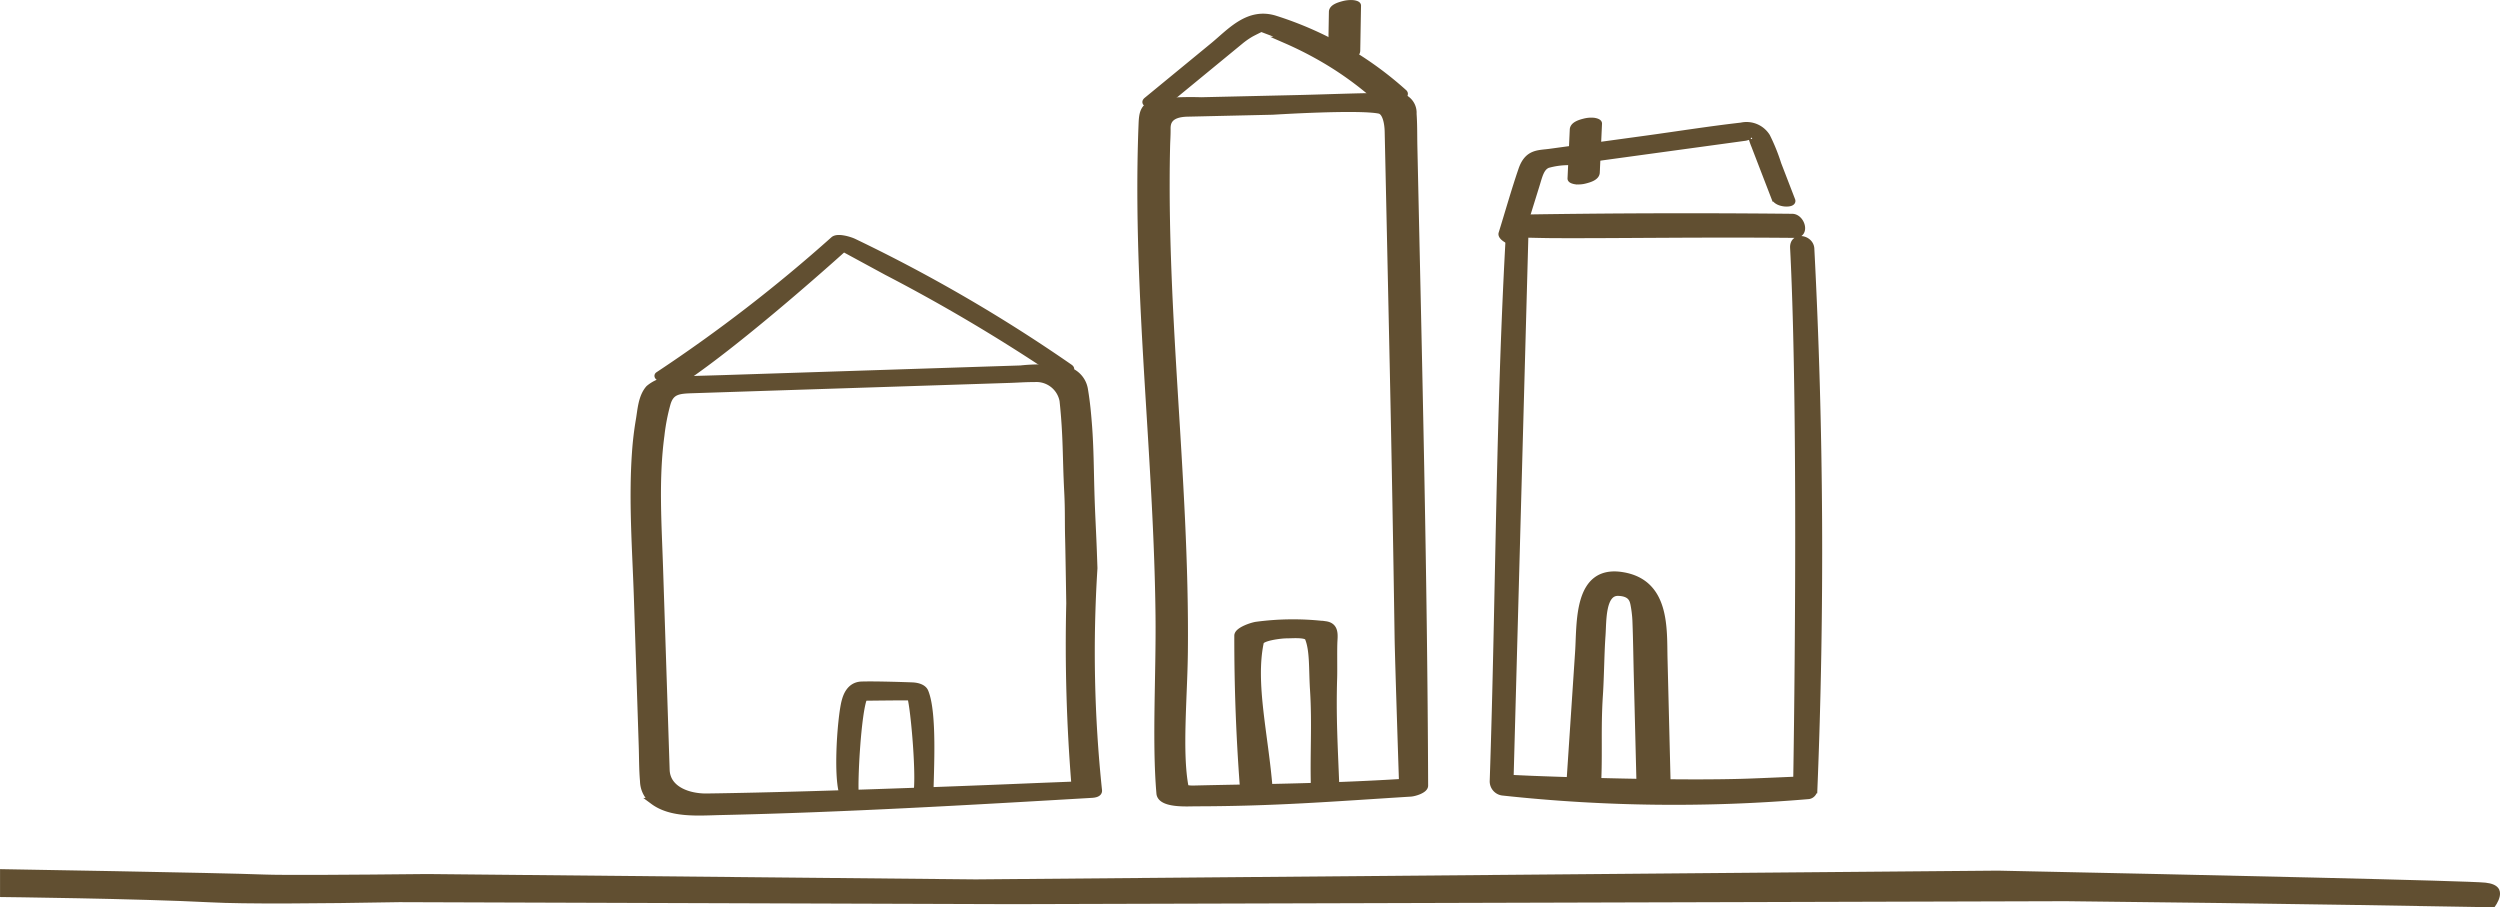
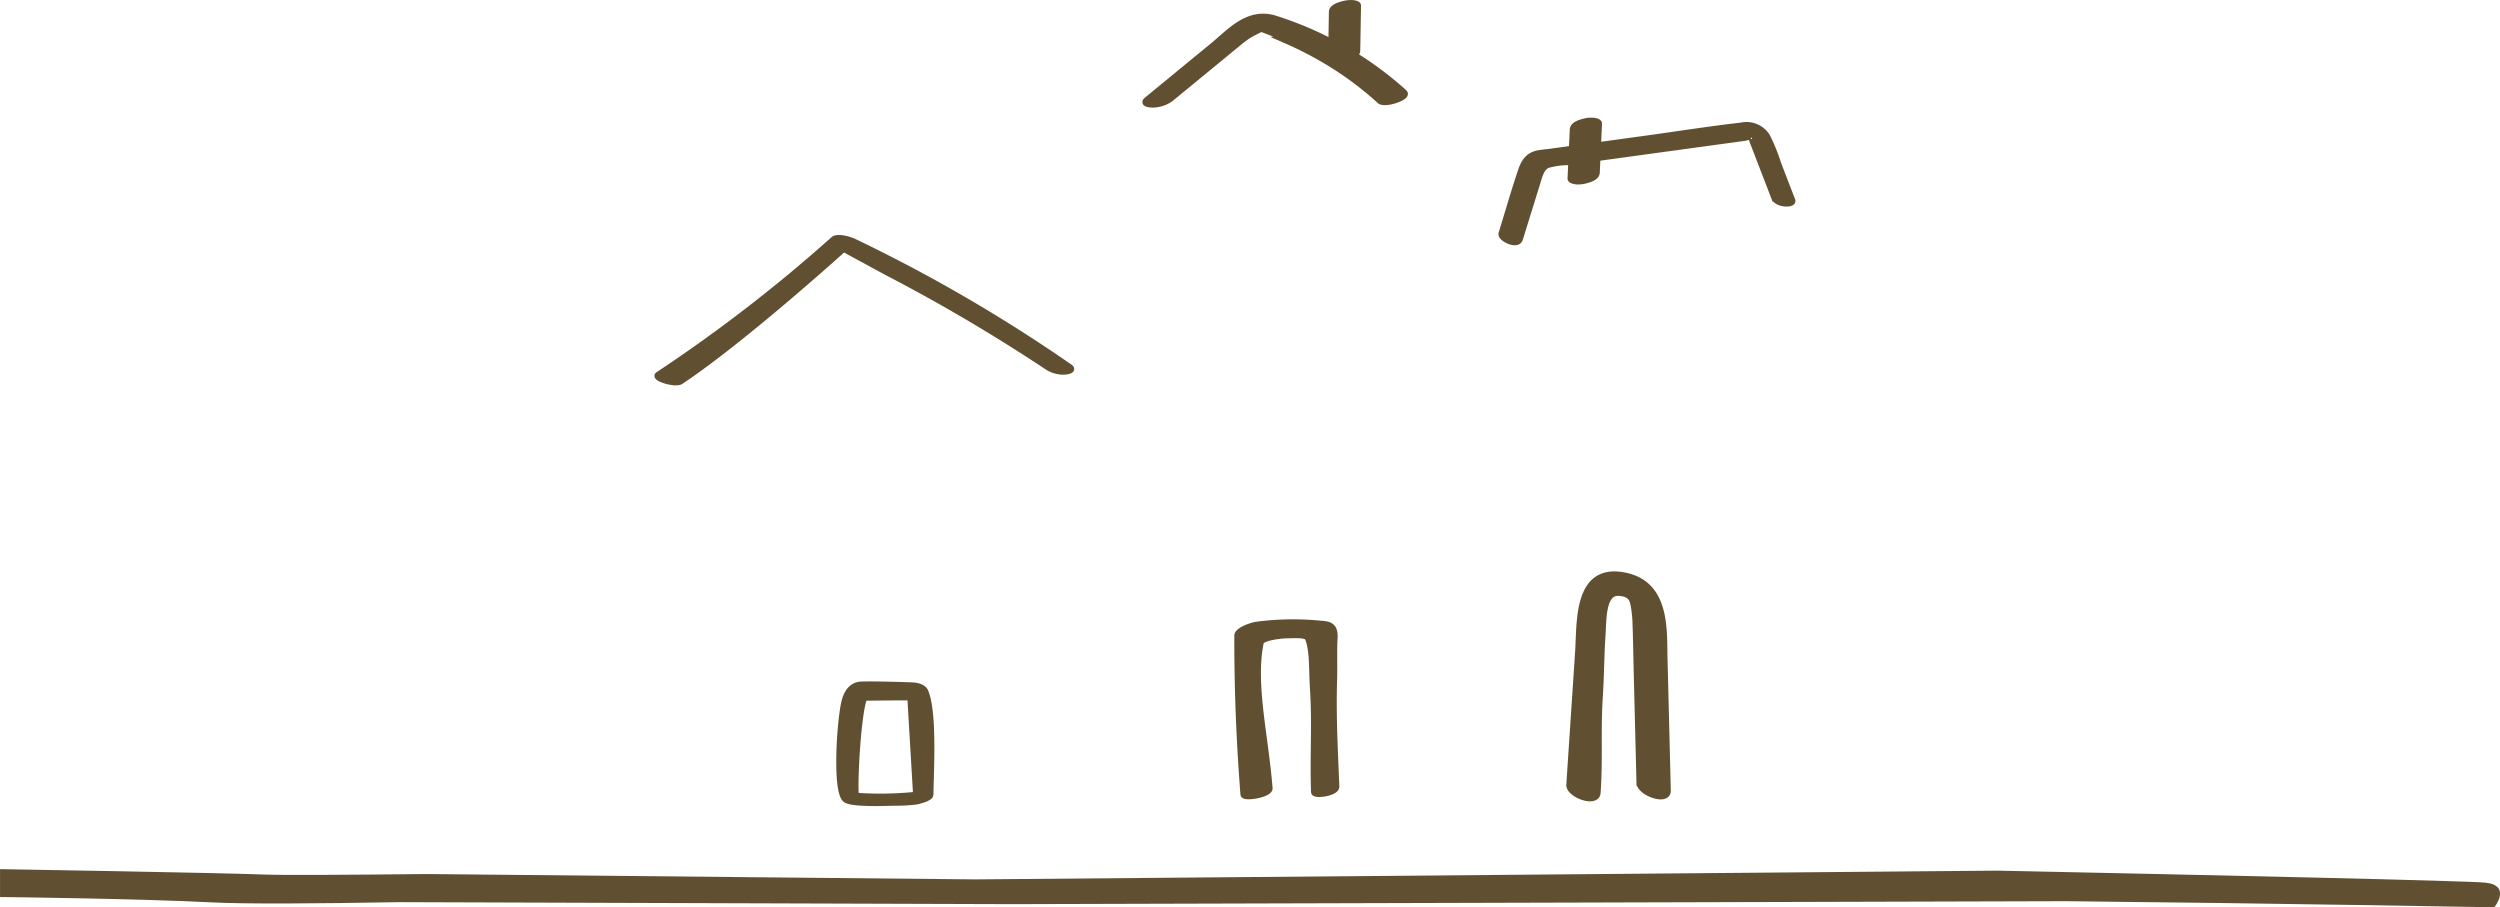
<svg xmlns="http://www.w3.org/2000/svg" width="280" height="101.617" viewBox="0 0 280 101.617">
  <g id="Group_75" data-name="Group 75" transform="translate(-4686 -731.96)">
    <path id="Path_110" data-name="Path 110" d="M1280.776-306.992c23.44.233,48,.683,48,.683s1.952-2.438-.993-2.759c-1.945-.212-30.957-.856-54.614-1.346l-114.483.98-61.436-.6c-8.779.092-16.222.137-18.225.057-5.076-.2-29.615-.605-29.615-.605v3.123s15.459.171,23.592.595c3.791.2,11.859.147,21.129-.02l68.567.224Z" transform="translate(3636.594 1139.886)" fill="#614f31" />
    <g id="Group_74" data-name="Group 74" transform="translate(13.222)">
      <g id="Group_37" data-name="Group 37" transform="translate(4840 745.509)">
        <g id="Group_32" data-name="Group 32" transform="translate(8.716)">
          <path id="Path_115" data-name="Path 115" d="M-694.958-429.562l.25-5.474c.009-.178-.428-.263-.533-.277a3,3,0,0,0-1.06.083c-.477.121-1.246.345-1.269.87l-.251,5.473c-.009.18.429.262.534.278a2.986,2.986,0,0,0,1.059-.084c.477-.121,1.246-.344,1.271-.869Z" transform="translate(697.821 435.33)" fill="#614f31" stroke="#614f31" stroke-miterlimit="10" stroke-width="0.75" />
        </g>
        <g id="Group_36" data-name="Group 36" transform="translate(0 0.52)">
          <g id="Group_33" data-name="Group 33" transform="translate(0 10.191)">
-             <path id="Path_116" data-name="Path 116" d="M-681.564-423.323c1.044,20.161,1.157,40.424.338,60.616a.724.724,0,0,1-.592.647,177.61,177.61,0,0,1-34.219-.391,1.225,1.225,0,0,1-1.134-1.283c.7-20.784.66-41.627,1.873-62.369.033-.558.582-.663.84-.666q15.4-.252,30.794-.093c1.037.01,1.635,1.962.294,1.949-10.265-.1-20.276.063-27.034.027-.8,0-3.183-.059-3.183-.059l-1.66,60.917s1.925.093,2.566.117c5.991.233,17.076.545,23.979.313,1.381-.046,5.524-.229,5.524-.229s.683-39.6-.351-59.6c-.075-1.435,1.9-1.095,1.966.1Z" transform="translate(717.173 426.923)" fill="#614f31" stroke="#614f31" stroke-miterlimit="10" stroke-width="0.75" />
-           </g>
+             </g>
          <g id="Group_34" data-name="Group 34" transform="translate(0.976)">
            <path id="Path_117" data-name="Path 117" d="M-684.259-426.862q-1.116-2.892-2.23-5.785c.1.256-.635-1.515-.2-1.07-.122-.127-.719.1-.875.12l-2.188.3-8.972,1.228-8.752,1.2a8.659,8.659,0,0,0-2.208.324c-.757.317-.942,1.227-1.26,2.25l-1.887,6.074c-.254.814-2.134-.1-1.974-.615.736-2.371,1.422-4.806,2.218-7.13.671-1.962,1.865-1.807,3.154-1.984l10.722-1.469c3.573-.489,7.144-1.061,10.722-1.468a2.681,2.681,0,0,1,2.862,1.2,21.422,21.422,0,0,1,1.249,3.092l1.561,4.049c.184.474-1.641.454-1.938-.317Z" transform="translate(714.818 434.922)" fill="#614f31" stroke="#614f31" stroke-miterlimit="10" stroke-width="0.75" />
          </g>
          <g id="Group_35" data-name="Group 35" transform="translate(8.574 50.304)">
            <path id="Path_118" data-name="Path 118" d="M-696-372.154l-.3-12.029c-.05-2-.074-4.007-.149-6.014a12.9,12.9,0,0,0-.242-2.027c-.106-.475-.339-1.185-1.723-1.227-1.835-.055-1.69,3.207-1.8,4.765-.146,2.013-.159,4.679-.293,6.695-.266,4.033.01,6.924-.257,10.955-.088,1.324-3.165.183-3.094-.893l.986-14.887c.214-3.217-.212-9.369,4.9-8.551,5,.8,4.619,6,4.7,9.3l.367,14.806c.033,1.319-3.066.224-3.094-.893Z" transform="translate(703.863 395.442)" fill="#614f31" stroke="#614f31" stroke-miterlimit="10" stroke-width="0.75" />
          </g>
        </g>
      </g>
      <g id="Group_40" data-name="Group 40" transform="translate(4743.778 758.651)">
-         <path id="Path_119" data-name="Path 119" d="M-760.234-389.293c-.178-5.439-.6-10.921-.223-16.365a36.777,36.777,0,0,1,.437-3.705c.191-1.1.251-2.569,1.087-3.521a4.142,4.142,0,0,1,3.02-.953c1.769-.079,3.541-.115,5.311-.172l19.127-.621,9.808-.319,4.377-.141a19.99,19.99,0,0,1,4.717.047,2.714,2.714,0,0,1,2.449,2.339c.229,1.346.352,2.711.454,4.068.175,2.352.188,4.708.252,7.064.08,2.942.209,4.688.306,7.63l.042,1.194a148.2,148.2,0,0,0,.512,24.873c.043.359-.422.446-.776.466-13.653.8-27.852,1.626-41.526,1.925-2.5.055-5.535.333-7.566-1.166a2.93,2.93,0,0,1-1.128-2.257c-.117-1.309-.1-2.635-.143-3.947Zm3,11.446.25,7.673c.071,2.2,2.46,3.053,4.544,3.025,13.975-.186,36.947-1.172,36.947-1.172l4.257-.167a195.29,195.29,0,0,1-.578-20.332s-.082-5.443-.127-7.256c-.052-2.069.006-3.155-.1-5.22-.206-4.028-.1-6.193-.524-10.211a3.011,3.011,0,0,0-3.208-2.468c-.88-.011-1.762.057-2.643.087l-9.026.293-17.331.562-9.17.3c-1.584.052-2.492.085-2.923,1.489a22.513,22.513,0,0,0-.7,3.6c-.661,4.923-.319,9.893-.157,14.82Z" transform="translate(760.61 429.704)" fill="#614f31" stroke="#614f31" stroke-miterlimit="10" stroke-width="0.75" />
        <g id="Group_38" data-name="Group 38" transform="translate(2.674)">
          <path id="Path_120" data-name="Path 120" d="M-714.432-412.161a195.222,195.222,0,0,0-18.091-10.667l-4.832-2.622s-11.264,10.2-18.261,14.849c-.595.395-2.946-.368-2.488-.67a171.66,171.66,0,0,0,19.633-15.149c.45-.4,1.826.032,2.256.238a175.407,175.407,0,0,1,24.177,14.057c.465.325-.383.432-.627.433a3.255,3.255,0,0,1-1.767-.469Z" transform="translate(758.163 426.586)" fill="#614f31" stroke="#614f31" stroke-miterlimit="10" stroke-width="0.75" />
        </g>
        <g id="Group_39" data-name="Group 39" transform="translate(23.036 50.004)">
-           <path id="Path_121" data-name="Path 121" d="M-739.765-374.172a18.6,18.6,0,0,0,2.445-.127c.446-.088,1.579-.387,1.584-.753.038-2.722.417-9.143-.563-11.5-.2-.488-.884-.664-1.46-.683-.2-.008-4-.148-5.655-.093-1.354.045-1.726,1.361-1.847,1.793-.517,1.835-1.111,10.2.108,11.037C-744.5-374.051-741.468-374.116-739.765-374.172Zm2.5-.813a39.287,39.287,0,0,1-6.819.111c-.191-1.468.246-9.485.954-11.055,1.46-.015,4.419-.055,5.216-.027C-737.526-384.642-736.839-376.76-737.267-374.985Zm-5.534-.841Zm4.9-9.531h0Z" transform="translate(745.871 387.341)" fill="#614f31" stroke="#614f31" stroke-miterlimit="10" stroke-width="0.75" />
+           <path id="Path_121" data-name="Path 121" d="M-739.765-374.172a18.6,18.6,0,0,0,2.445-.127c.446-.088,1.579-.387,1.584-.753.038-2.722.417-9.143-.563-11.5-.2-.488-.884-.664-1.46-.683-.2-.008-4-.148-5.655-.093-1.354.045-1.726,1.361-1.847,1.793-.517,1.835-1.111,10.2.108,11.037C-744.5-374.051-741.468-374.116-739.765-374.172Zm2.5-.813a39.287,39.287,0,0,1-6.819.111c-.191-1.468.246-9.485.954-11.055,1.46-.015,4.419-.055,5.216-.027Zm-5.534-.841Zm4.9-9.531h0Z" transform="translate(745.871 387.341)" fill="#614f31" stroke="#614f31" stroke-miterlimit="10" stroke-width="0.75" />
        </g>
      </g>
      <g id="Group_71" data-name="Group 71" transform="translate(4800.542 732.336)">
        <g id="Group_27" data-name="Group 27" transform="translate(10.851 69.362)">
          <path id="Path_111" data-name="Path 111" d="M-772.987-384.516c.256,3.959-.033,7.51.119,11.471.015.408,2.443.08,2.416-.615-.169-4.425-.378-7.769-.243-12.2.032-1.045-.027-3.168.037-4.211.047-.761.06-1.584-.959-1.729a30.956,30.956,0,0,0-7.707.052c-.493.056-2.139.6-2.141,1.184q-.015,8.9.689,17.785c.034.429,2.9-.019,2.848-.7h0c-.47-5.921-1.956-11.757-.98-16.355.113-.534,2.277-.8,2.95-.8.605,0,2.192-.141,2.387.32C-772.989-388.921-773.136-386.816-772.987-384.516Z" transform="translate(781.467 392.017)" fill="#614f31" stroke="#614f31" stroke-miterlimit="10" stroke-width="0.75" />
        </g>
        <g id="Group_30" data-name="Group 30">
-           <path id="Path_112" data-name="Path 112" d="M-759.376-432.669c-.027-1.214,0-2.437-.088-3.649a1.872,1.872,0,0,0-2.157-1.974c-3.6,0-7.2.163-10.8.246l-10.8.245a37.362,37.362,0,0,0-4.6.138c-1.9.288-1.98,1.205-2.035,2.575-.46,11.7.358,23.4,1.064,35.087.4,6.627.766,13.258.838,19.894s-.4,14.01.1,19.89c.111,1.3,3.148,1.084,4.01,1.083,8.861-.014,15.054-.52,24.079-1.086.45-.028,1.6-.375,1.594-.861C-758.258-384.948-758.861-408.809-759.376-432.669ZM-783.8-360.718c-.306.008-1.152.042-1.2-.2-.743-3.867-.132-10.08-.08-15.12.052-4.953-.091-9.905-.32-14.853-.454-9.768-1.25-19.524-1.575-29.3-.093-2.808-.148-5.618-.144-8.427q0-2,.047-4.012c.015-.669.066-1.337.057-2.006-.009-.685.163-1.692,2.26-1.739l2.943-.068,6.626-.15s9.5-.6,11.912-.122c.759.149.967,1.5.986,2.389q.044,2.007.087,4.012l.161,7.422q.161,7.467.32,14.935.321,15.1.542,30.2c.033,2.381.493,16.3.493,16.3C-769.465-360.908-778.019-360.861-783.8-360.718Z" transform="translate(789.983 448.691)" fill="#614f31" stroke="#614f31" stroke-miterlimit="10" stroke-width="0.75" />
          <g id="Group_28" data-name="Group 28" transform="translate(0.554 1.532)">
            <path id="Path_113" data-name="Path 113" d="M-776.606-443.976s.438.168,1.122.426,1.012.6,1.672.891a40.65,40.65,0,0,1,3.821,1.914,37.384,37.384,0,0,1,6.7,4.857c.507.464,3.193-.414,2.666-.894a39.277,39.277,0,0,0-14.389-8.243c-3.031-.974-5.055,1.427-6.939,2.975l-7.458,6.128c-.474.388.443.448.716.436a3.5,3.5,0,0,0,1.895-.627h0l5.253-4.317,2.543-2.09a9.041,9.041,0,0,1,1.2-.847C-777.514-443.532-776.606-443.976-776.606-443.976Z" transform="translate(789.548 445.251)" fill="#614f31" stroke="#614f31" stroke-miterlimit="10" stroke-width="0.75" />
          </g>
          <g id="Group_29" data-name="Group 29" transform="translate(21.361)">
            <path id="Path_114" data-name="Path 114" d="M-770.37-441.157l.087-5.046c0-.166-.437-.231-.543-.241a3.245,3.245,0,0,0-1.059.106c-.473.125-1.237.352-1.246.836l-.087,5.047c0,.164.438.229.543.24a3.208,3.208,0,0,0,1.059-.106c.474-.125,1.239-.352,1.246-.836Z" transform="translate(773.218 446.454)" fill="#614f31" stroke="#614f31" stroke-miterlimit="10" stroke-width="0.75" />
          </g>
        </g>
      </g>
    </g>
  </g>
</svg>